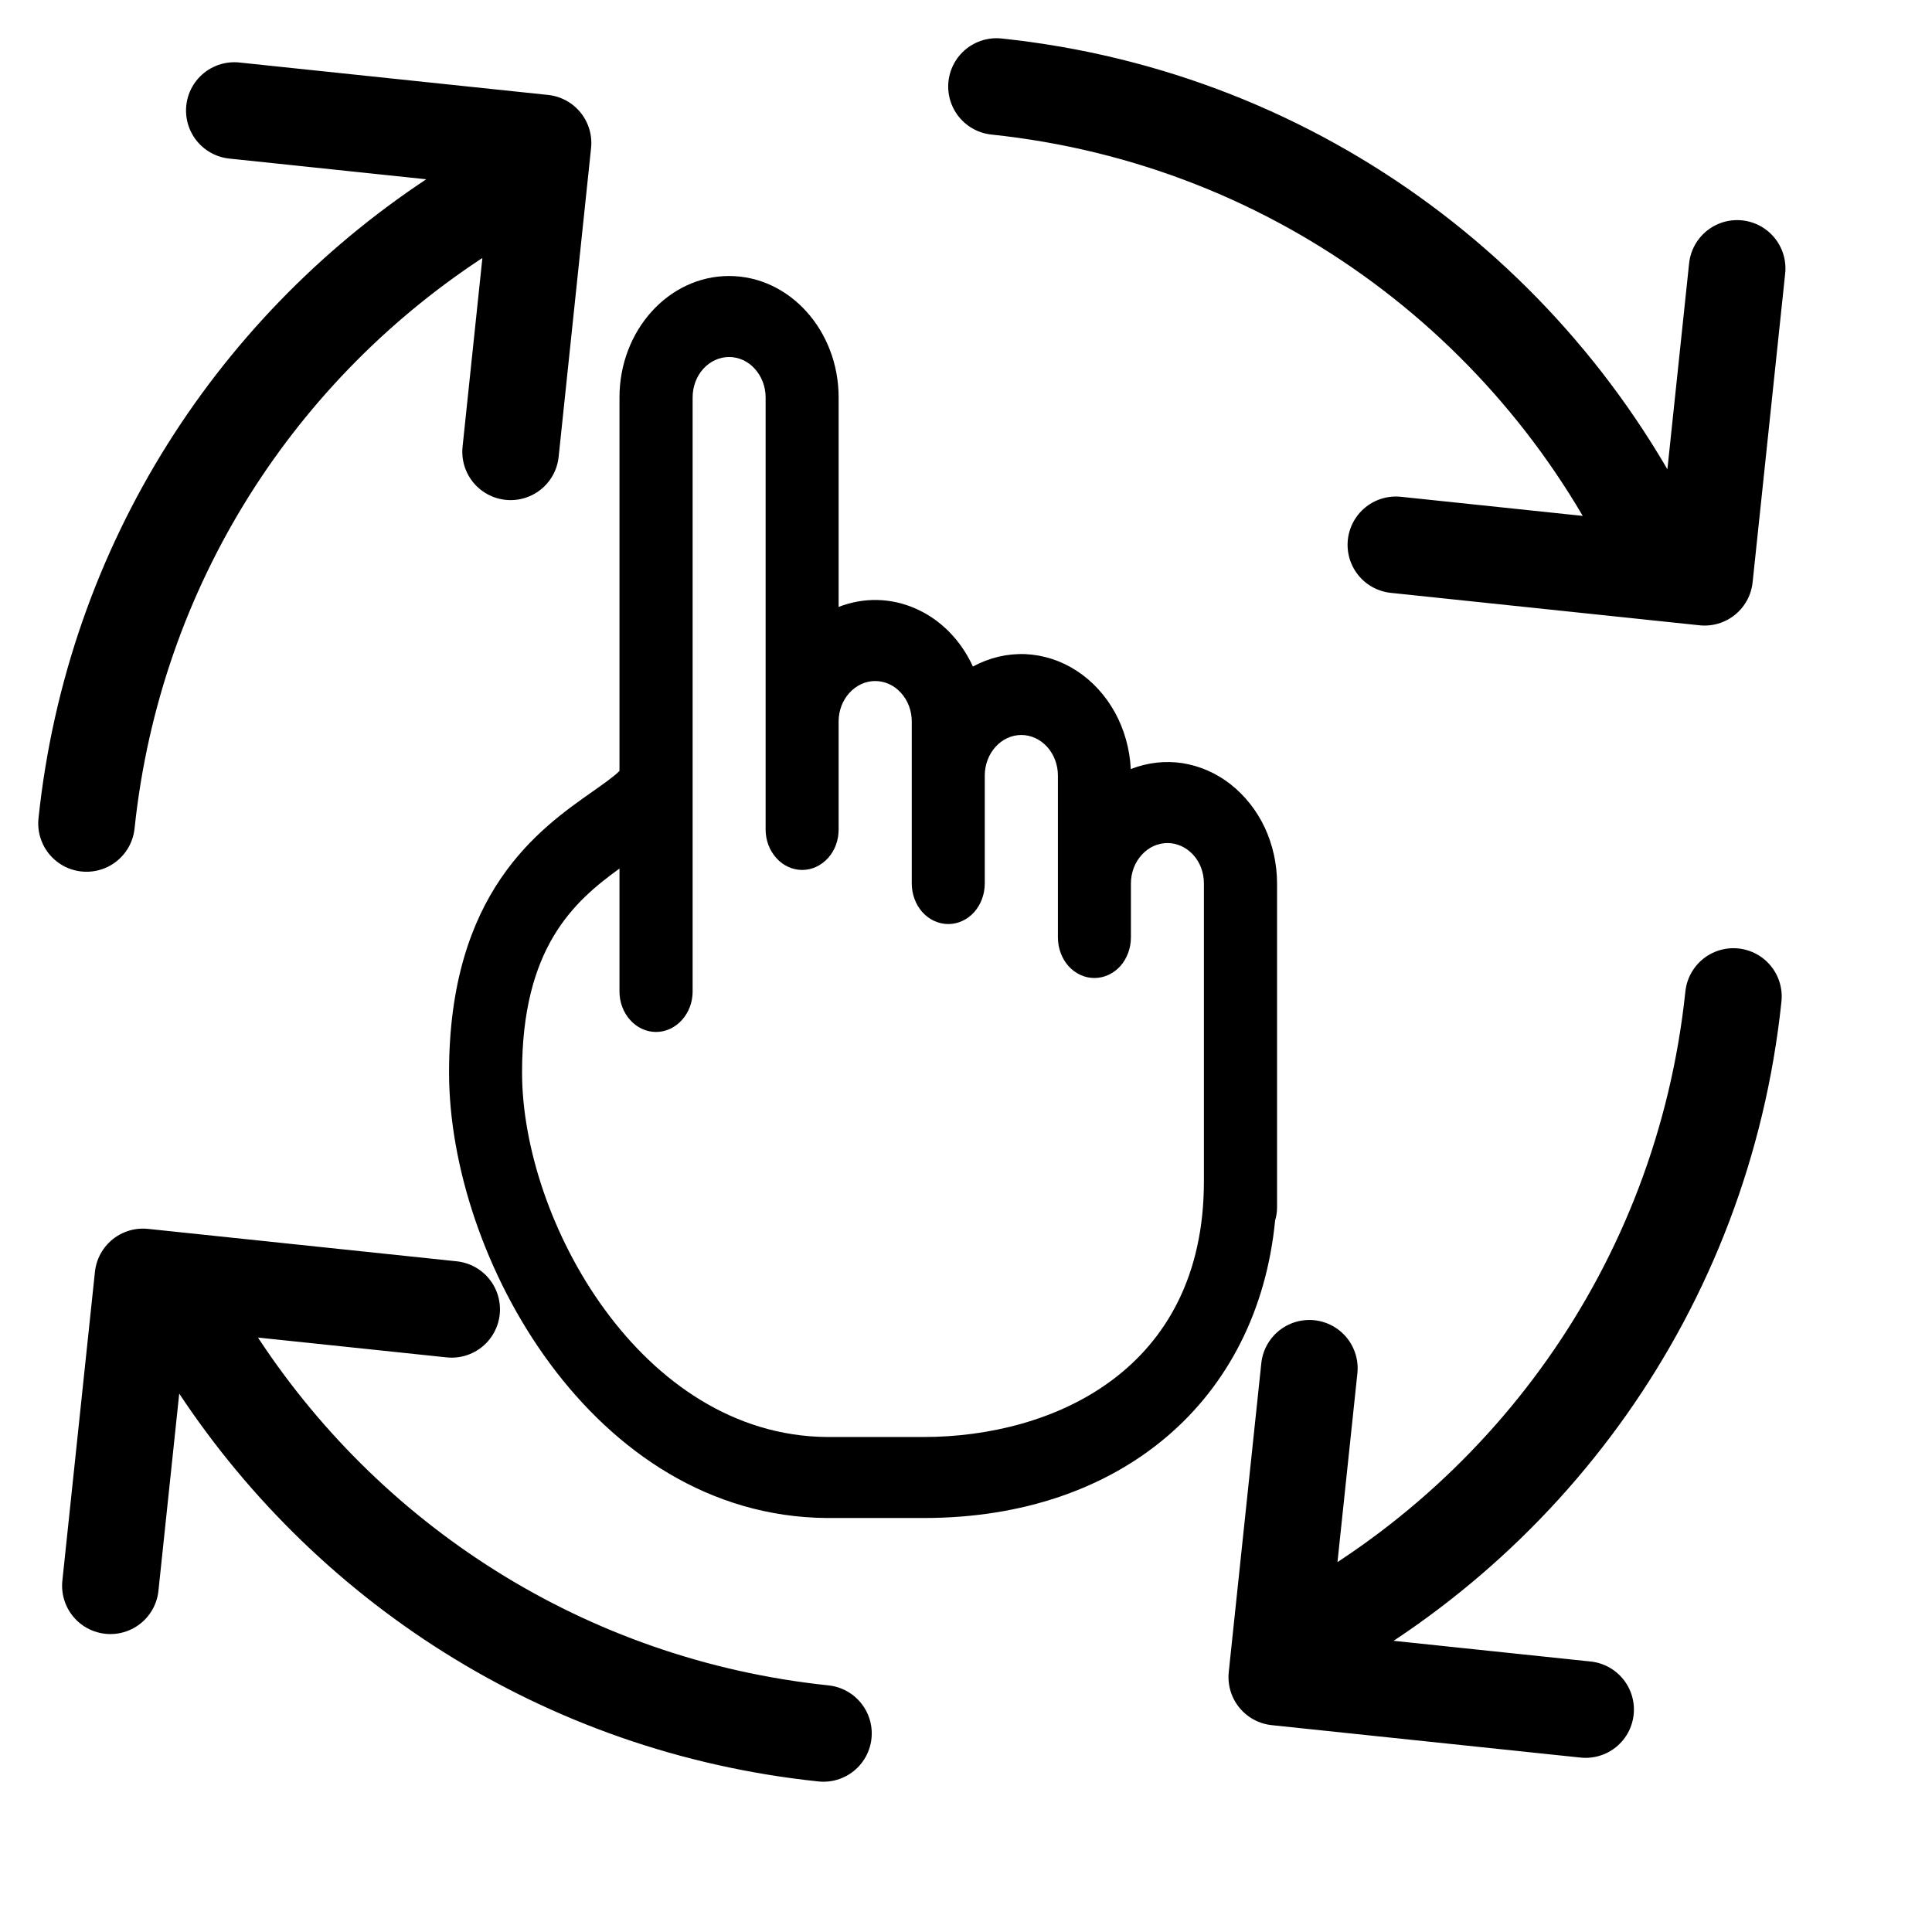
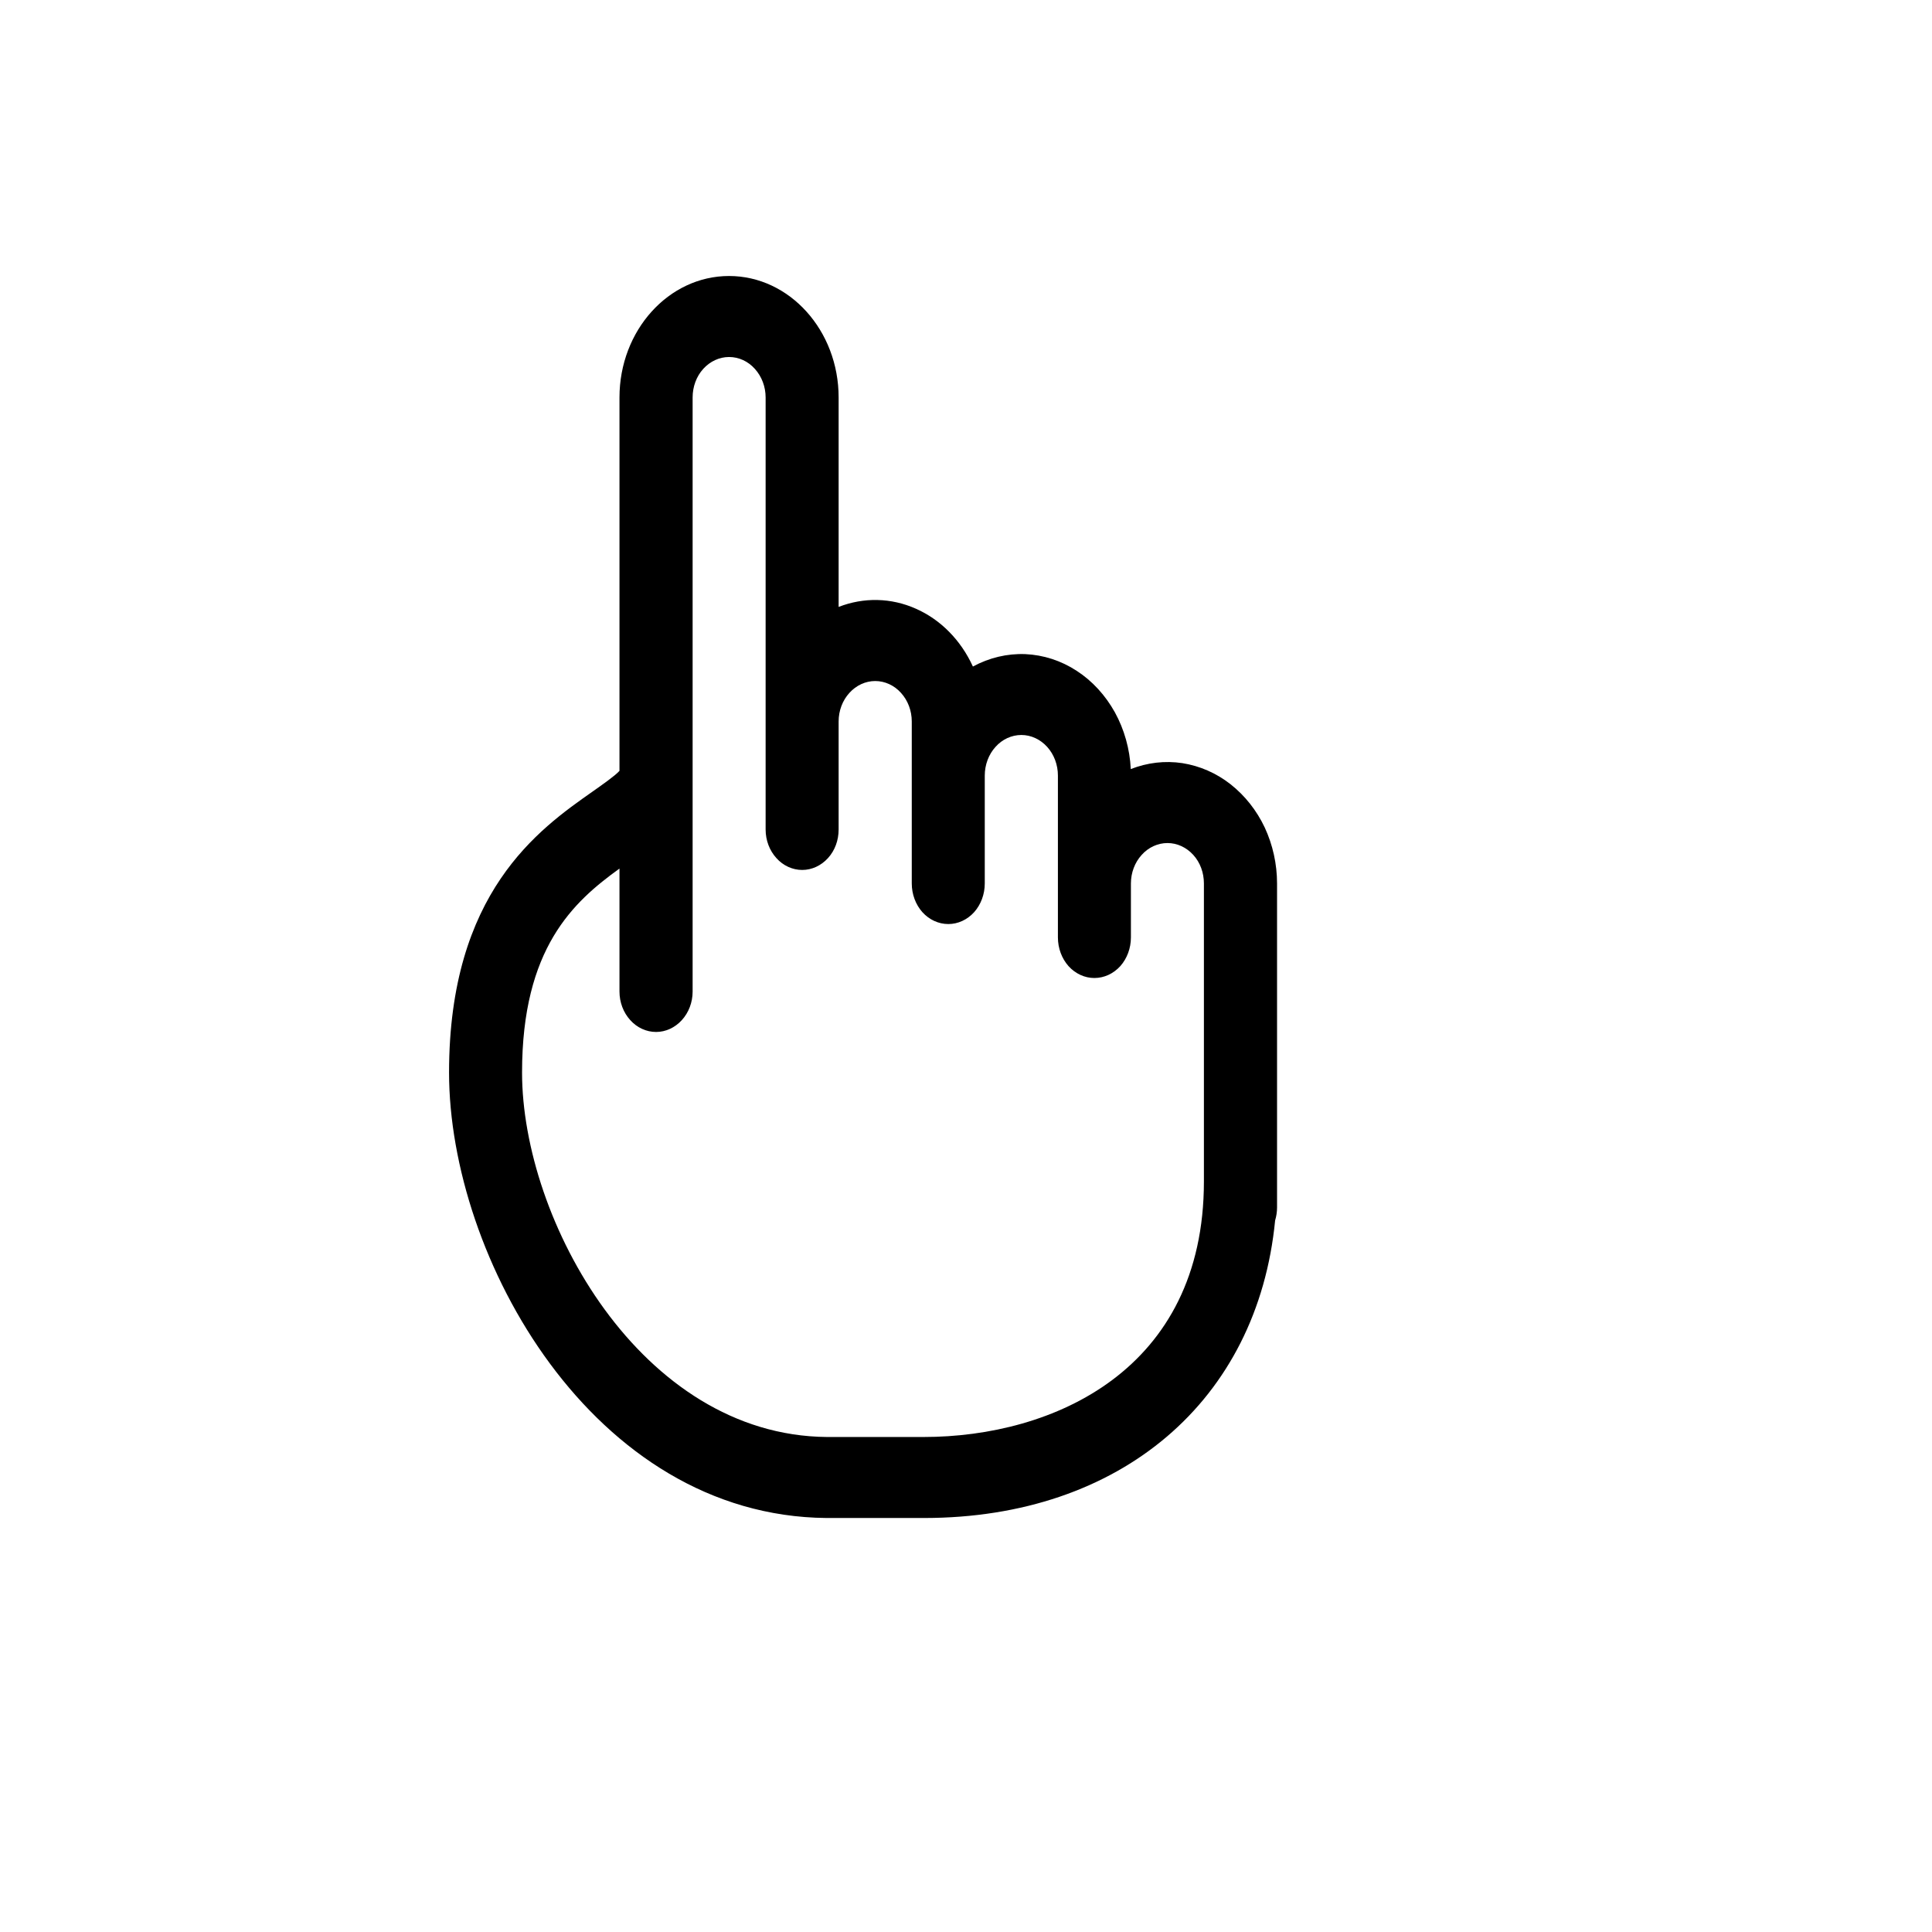
<svg xmlns="http://www.w3.org/2000/svg" width="14" height="14" viewBox="0 0 14 14" fill="none">
  <path d="M6.697 11L5.989 11C4.294 10.985 3.254 9.11 3.254 7.772C3.254 6.467 3.905 6.009 4.294 5.736C4.362 5.688 4.454 5.624 4.489 5.586L4.489 2.88C4.489 2.395 4.845 2 5.283 2C5.721 2 6.077 2.395 6.077 2.88L6.077 4.398C6.259 4.327 6.458 4.331 6.637 4.411C6.816 4.49 6.963 4.639 7.05 4.83C7.168 4.766 7.298 4.735 7.43 4.74C7.561 4.746 7.689 4.787 7.802 4.861C7.915 4.934 8.01 5.038 8.079 5.162C8.147 5.286 8.187 5.427 8.194 5.573C8.314 5.526 8.442 5.511 8.568 5.53C8.694 5.55 8.814 5.602 8.917 5.683C9.021 5.765 9.106 5.872 9.165 5.997C9.223 6.122 9.254 6.261 9.254 6.402L9.254 8.75C9.254 8.782 9.249 8.814 9.24 8.844C9.113 10.147 8.123 10.999 6.698 11L6.697 11ZM4.489 6.294C4.155 6.535 3.783 6.87 3.783 7.772C3.783 8.841 4.643 10.401 5.991 10.413L6.693 10.413C7.631 10.413 8.724 9.928 8.724 8.561L8.724 6.402C8.724 6.324 8.697 6.25 8.647 6.195C8.597 6.14 8.53 6.109 8.46 6.109C8.39 6.109 8.322 6.14 8.273 6.195C8.223 6.25 8.195 6.324 8.195 6.402L8.195 6.793C8.195 6.871 8.167 6.946 8.118 7.001C8.068 7.056 8.001 7.087 7.93 7.087C7.86 7.087 7.793 7.056 7.743 7.001C7.694 6.946 7.666 6.871 7.666 6.793L7.666 5.62C7.666 5.542 7.638 5.467 7.588 5.412C7.538 5.357 7.471 5.326 7.401 5.326C7.331 5.326 7.263 5.357 7.214 5.412C7.164 5.467 7.136 5.542 7.136 5.62L7.136 6.402C7.136 6.48 7.108 6.555 7.059 6.61C7.009 6.665 6.942 6.696 6.872 6.696C6.801 6.696 6.734 6.665 6.684 6.61C6.635 6.555 6.607 6.48 6.607 6.402L6.607 5.228C6.607 5.15 6.579 5.076 6.529 5.021C6.48 4.966 6.412 4.935 6.342 4.935C6.272 4.935 6.205 4.966 6.155 5.021C6.105 5.076 6.077 5.15 6.077 5.228L6.077 6.011C6.077 6.089 6.05 6.163 6 6.218C5.95 6.273 5.883 6.304 5.813 6.304C5.743 6.304 5.675 6.273 5.626 6.218C5.576 6.163 5.548 6.089 5.548 6.011L5.548 2.88C5.548 2.803 5.52 2.728 5.47 2.673C5.421 2.618 5.354 2.587 5.283 2.587C5.213 2.587 5.146 2.618 5.096 2.673C5.046 2.728 5.019 2.803 5.019 2.88L5.019 7.185C5.019 7.263 4.991 7.337 4.941 7.392C4.891 7.447 4.824 7.478 4.754 7.478C4.684 7.478 4.616 7.447 4.567 7.392C4.517 7.337 4.489 7.263 4.489 7.185L4.489 6.294Z" fill="black" />
-   <path d="M5.967 12.561C4.082 12.363 2.494 11.313 1.544 9.834M7.221 0.627C9.43 0.859 11.232 2.262 12.076 4.154M0.627 5.967C0.825 4.083 1.875 2.494 3.354 1.544M12.561 7.221C12.339 9.335 11.045 11.077 9.275 11.963M12.588 1.945L12.352 4.183L10.115 3.948M3.273 9.488L1.036 9.253L0.8 11.491M9.488 9.915L9.252 12.153L11.49 12.388M1.698 0.801L3.935 1.036L3.7 3.274" stroke="black" stroke-width="0.7" stroke-linecap="round" stroke-linejoin="round" />
</svg>